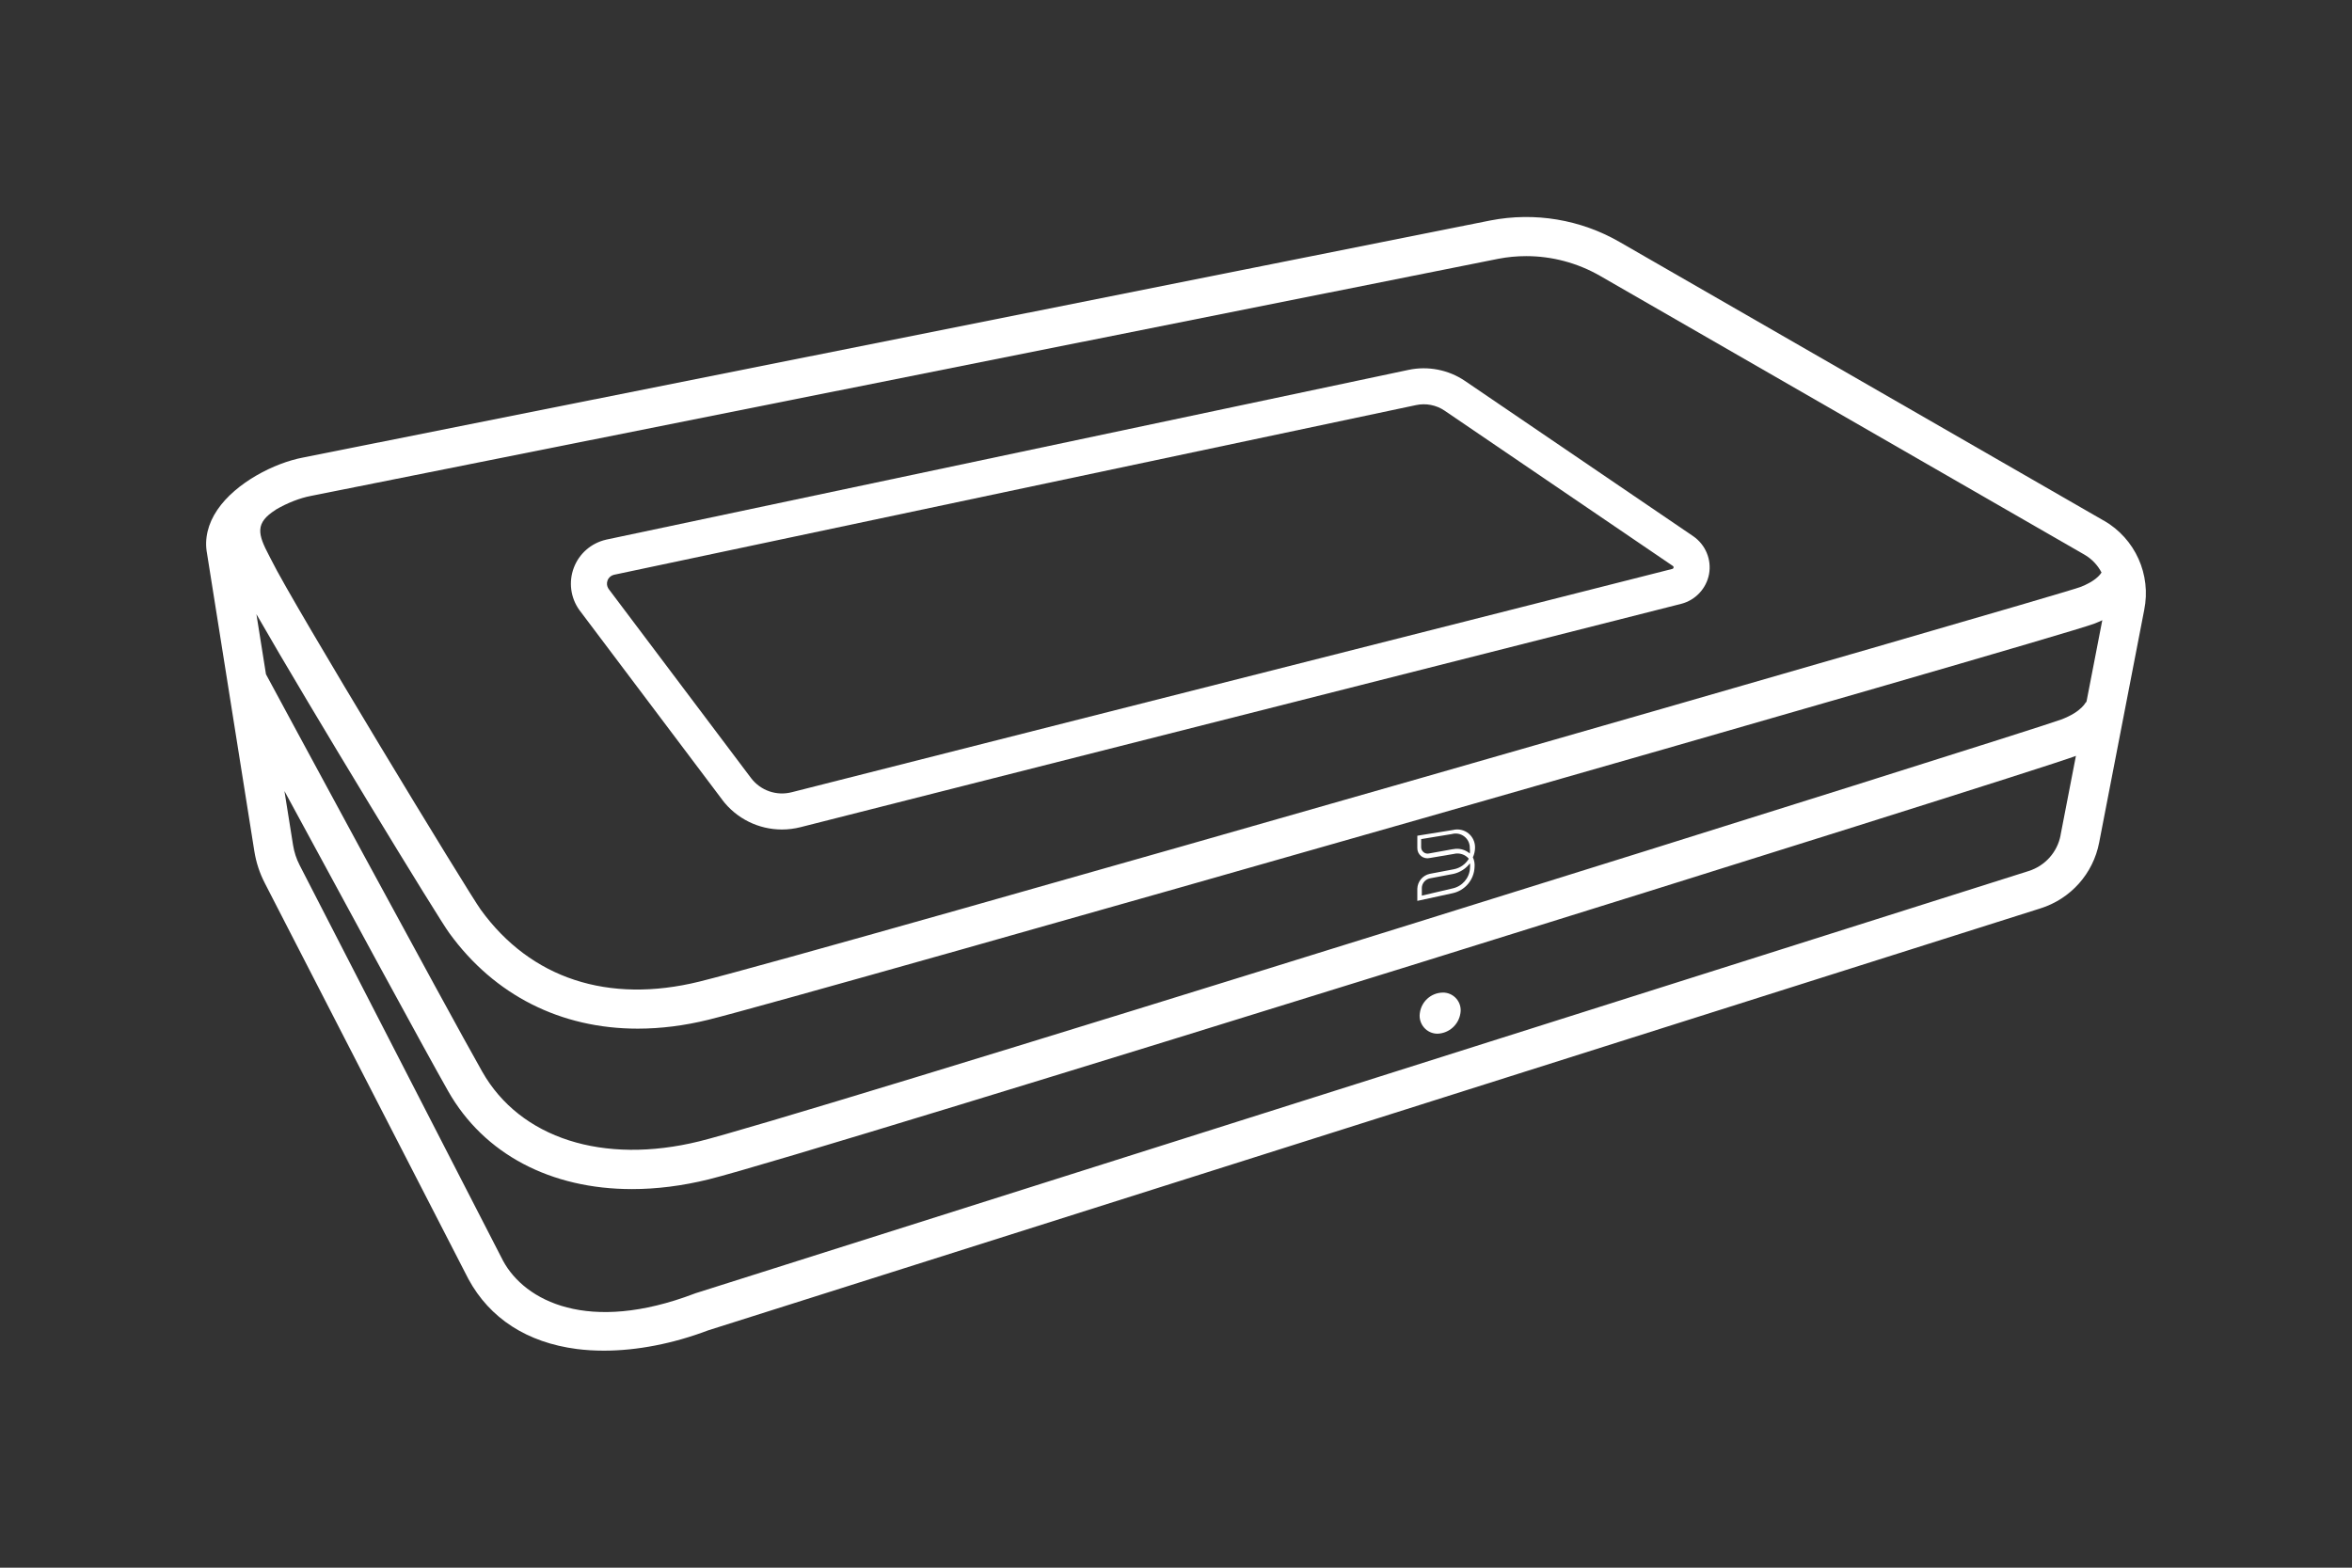
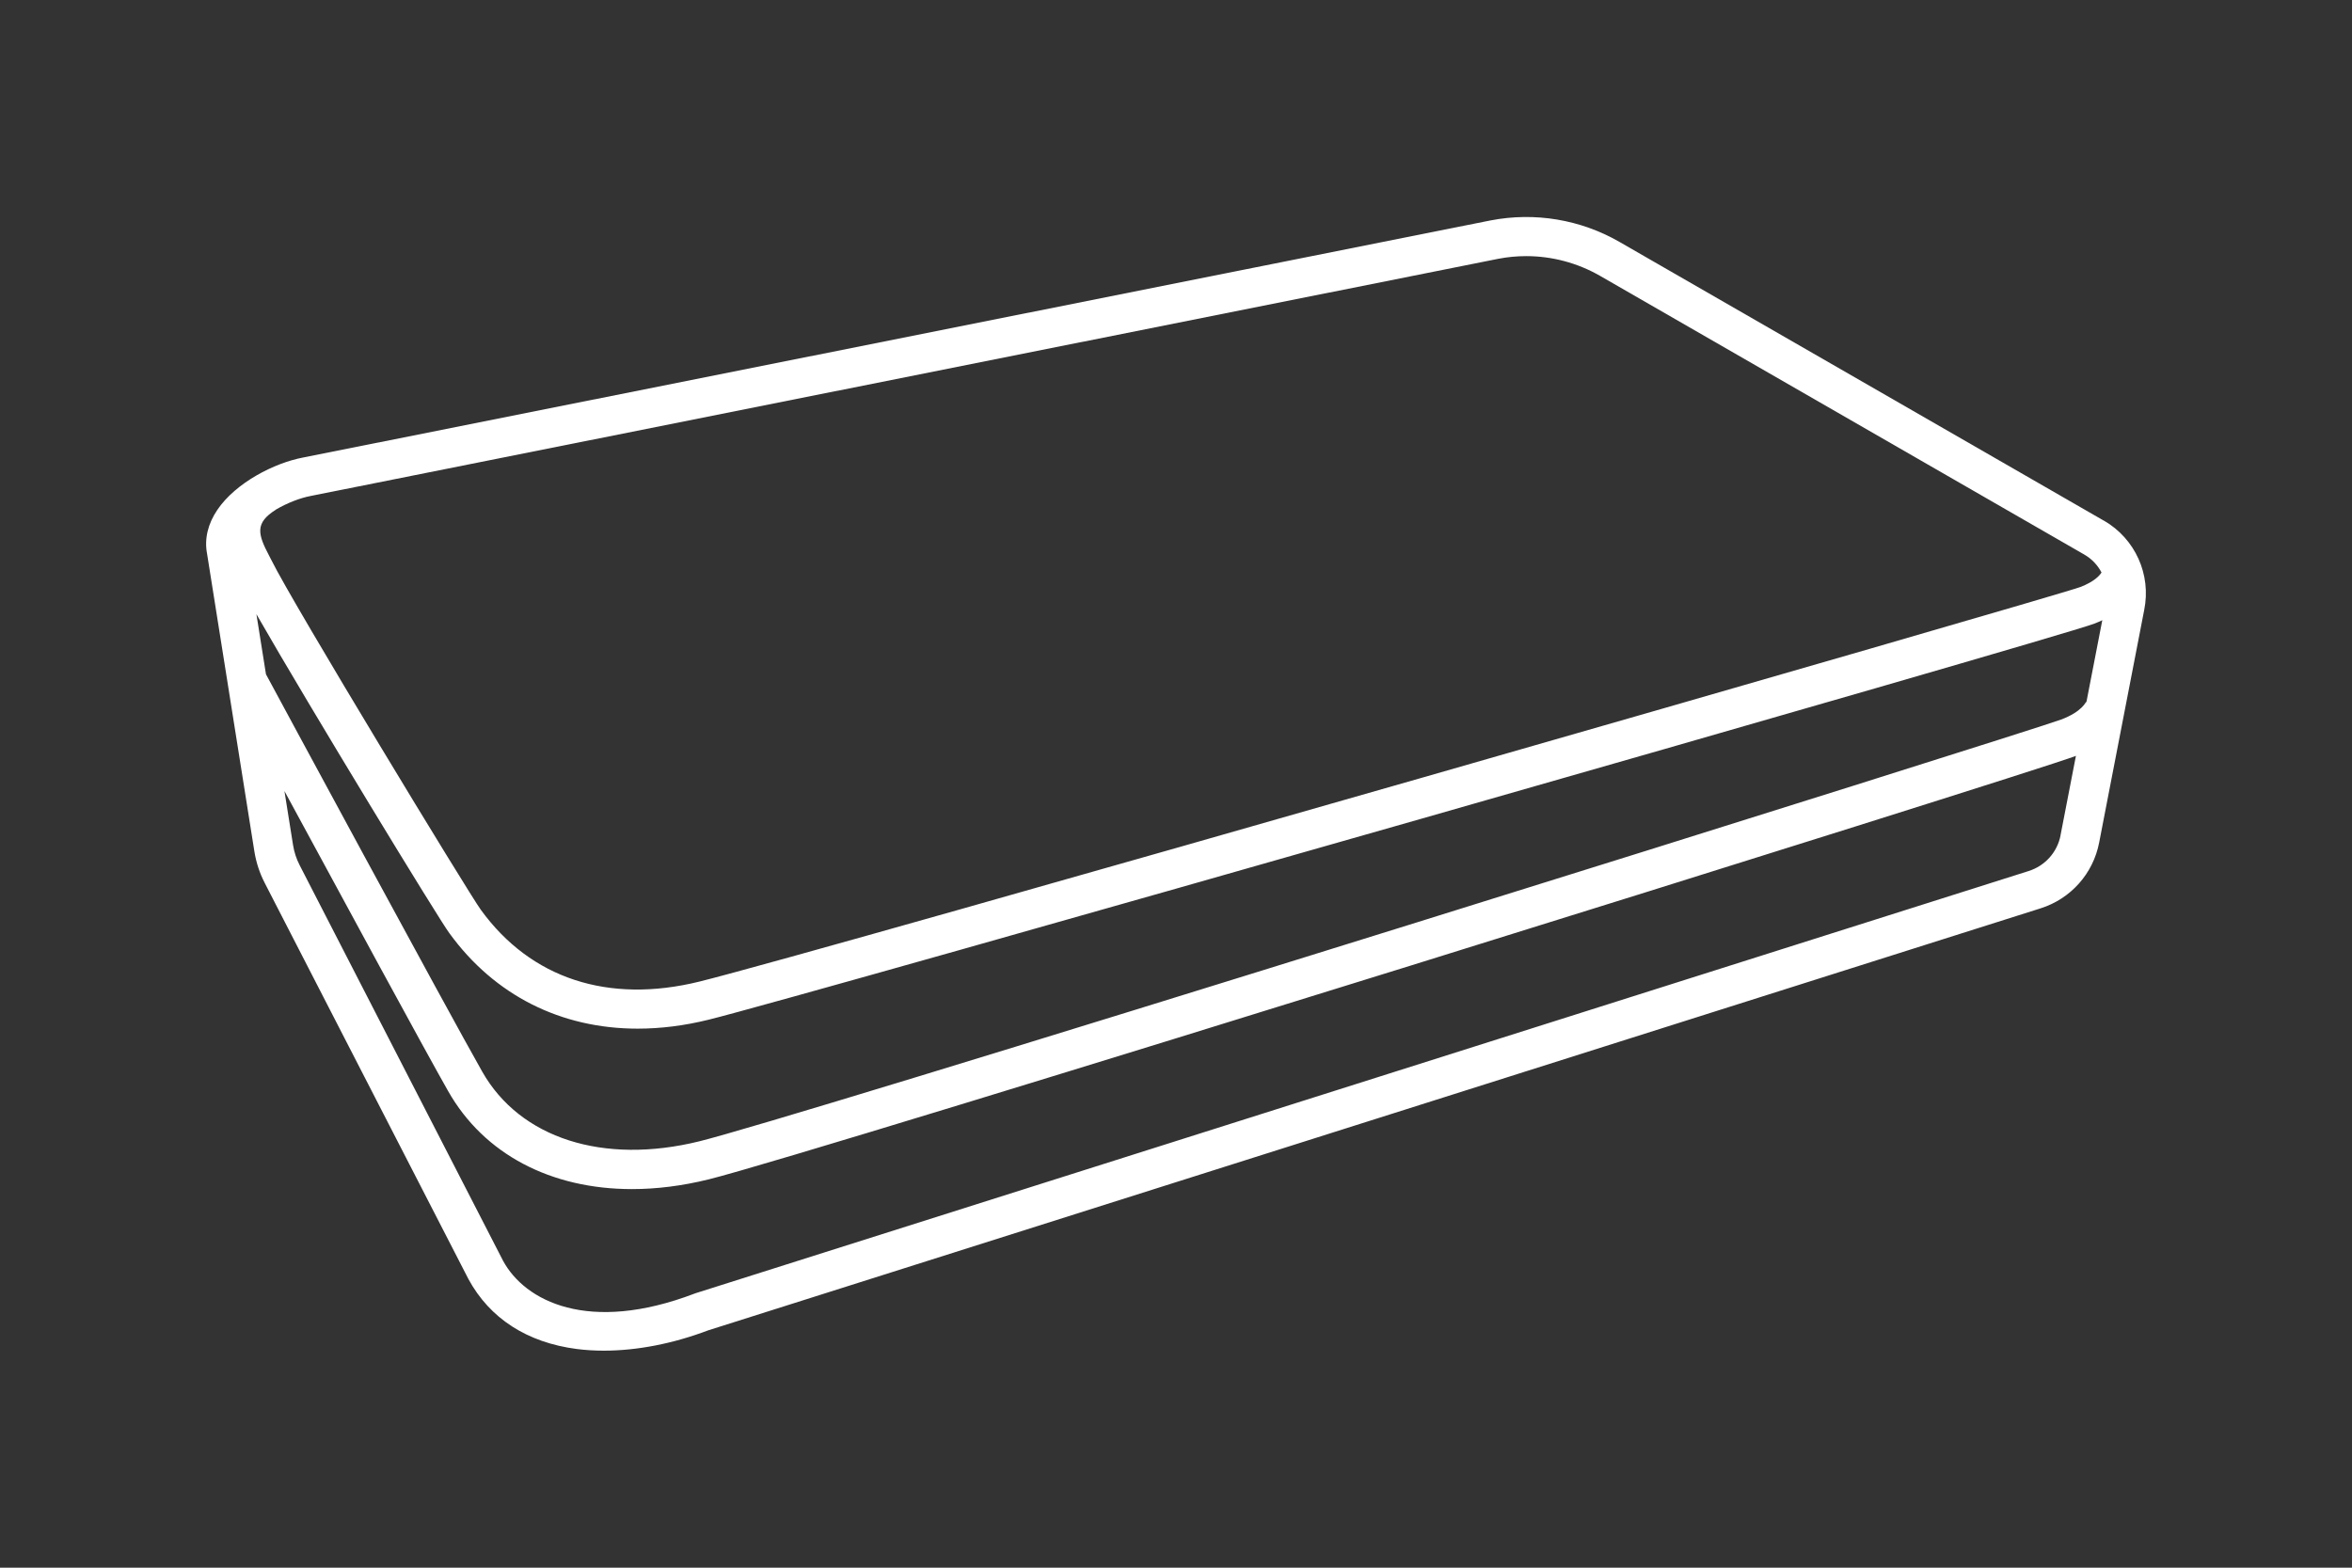
<svg xmlns="http://www.w3.org/2000/svg" id="Artwork" viewBox="0 0 480 320">
  <rect x="0" y="0" width="480" height="320" fill="#333333" stroke="none" />
  <defs>
    <style>
      .cls-1 {
        fill: #fff;
        stroke-width: 0px;
      }
    </style>
  </defs>
  <path class="cls-1" d="M429.36,106.28l-98.87-56.91c-7.94-4.57-17.27-6.12-26.28-4.38L61.86,93.39c-5.85,1.1-13.74,5.12-17.51,10.69-1.93,2.85-2.66,5.93-2.1,8.89l9.66,60.8c.36,2.26,1.07,4.43,2.12,6.47l41.57,80.85c4.35,8.03,11.99,12.96,22.11,14.27,1.78.23,3.63.34,5.54.34,6.72,0,14.08-1.42,21.26-4.14l271.91-86.14c6.17-1.94,10.76-7.09,11.98-13.44l9.19-47.46c1.47-7.23-1.83-14.56-8.22-18.25ZM425.72,143.36s0-.08.06-.23c-.03.09-.82,2.12-5.15,3.75-3.08,1.16-65.2,20.76-133.3,41.97-82.78,25.79-135.49,41.87-144.62,44.12-19.62,4.83-36.59-.62-44.3-14.23-6.95-12.22-42.74-78.52-44.13-81.11l-1.95-12.26c10.85,18.96,37.41,62.53,39.37,65.1,9.25,12.75,22.82,19.5,38.44,19.5,4.67,0,9.52-.6,14.49-1.83,18.84-4.64,275.19-77.92,282.78-80.84.58-.22,1.12-.46,1.63-.7l-3.25,16.76h-.06ZM63.39,101.24l242.36-48.41c1.9-.37,3.81-.55,5.72-.55,5.24,0,10.43,1.37,15.04,4.01l98.86,56.91c1.53.88,2.73,2.16,3.51,3.66-.39.62-1.47,1.87-4.34,2.97-5.1,1.93-257.81,74.62-281.83,80.54-18.57,4.57-34.39-.61-44.58-14.66-2.47-3.37-38.4-62.54-42.71-71.32-.14-.28-.3-.59-.47-.91-2.37-4.48-2.96-6.73,1.35-9.44v-.02c2.34-1.37,4.96-2.38,7.1-2.78ZM420.53,170.48c-.66,3.46-3.16,6.26-6.53,7.32l-272.03,86.17-.22.08c-21.69,8.27-34.63,1.52-39.08-6.69l-41.53-80.78c-.66-1.28-1.1-2.65-1.33-4.06l-1.76-11.05c11.55,21.34,28.77,53.1,33.39,61.22,7.33,12.95,21.04,20.03,37.54,20.03,4.99,0,10.24-.65,15.63-1.98,20.82-5.13,268.97-82.66,278.83-86.37.08-.03.14-.06.22-.09l-3.14,16.2Z" />
-   <path class="cls-1" d="M147.37,163.23c2.94,3.9,7.48,6.09,12.2,6.09,1.27,0,2.55-.16,3.82-.48l179.74-45.59c2.9-.75,5.12-3.14,5.66-6.09.53-2.95-.72-5.96-3.21-7.69l-46.63-31.73c-3.35-2.27-7.55-3.08-11.49-2.24l-163.74,34.65-.07.02c-3,.7-5.45,2.83-6.54,5.71-1.09,2.88-.68,6.11,1.11,8.62l29.17,38.74ZM123.98,118.48c.22-.57.7-1,1.3-1.15l163.71-34.64c2-.43,4.13-.02,5.82,1.13l46.6,31.71c.11.07.16.2.14.33-.02.13-.12.23-.23.26l-179.74,45.59c-3.12.8-6.38-.34-8.32-2.91l-29.07-38.61c-.34-.5-.42-1.14-.2-1.71Z" />
-   <path class="cls-1" d="M299.68,170.11c-.88-.71-2.05-.97-3.15-.69l-7.28,1.17v2.49c-.02.64.26,1.25.76,1.66.5.4,1.16.55,1.78.4l4.89-.83c1.13-.29,2.33.09,3.08.98-.67,1.12-1.79,1.91-3.08,2.15l-4.89.93c-1.44.31-2.49,1.56-2.54,3.03v2.49l7.18-1.56c2.54-.54,4.4-2.73,4.5-5.33.07-.69-.05-1.38-.34-2,.28-.61.43-1.28.44-1.96.03-1.13-.47-2.22-1.35-2.93ZM296.53,173.33l-4.89.88c-.4.09-.81,0-1.13-.27s-.49-.65-.48-1.05v-1.61l6.26-1.03c.89-.25,1.84-.06,2.57.51s1.13,1.45,1.1,2.38c.05.36.05.72,0,1.08-.94-.81-2.21-1.14-3.42-.88ZM300,177.24c-.13,2.01-1.59,3.69-3.57,4.11l-6.26,1.47v-1.61c.04-.93.71-1.71,1.61-1.91l4.89-.93c1.32-.31,2.5-1.07,3.32-2.15.05.34.05.69,0,1.03Z" />
-   <path class="cls-1" d="M294.39,202.61c-2.37.06-4.33,1.85-4.63,4.2-.16,1.06.16,2.13.86,2.94.7.81,1.73,1.27,2.8,1.25,2.35-.11,4.29-1.87,4.63-4.2.18-1.06-.13-2.15-.84-2.96-.71-.81-1.74-1.27-2.82-1.23Z" />
+   <path class="cls-1" d="M294.39,202.61Z" />
</svg>